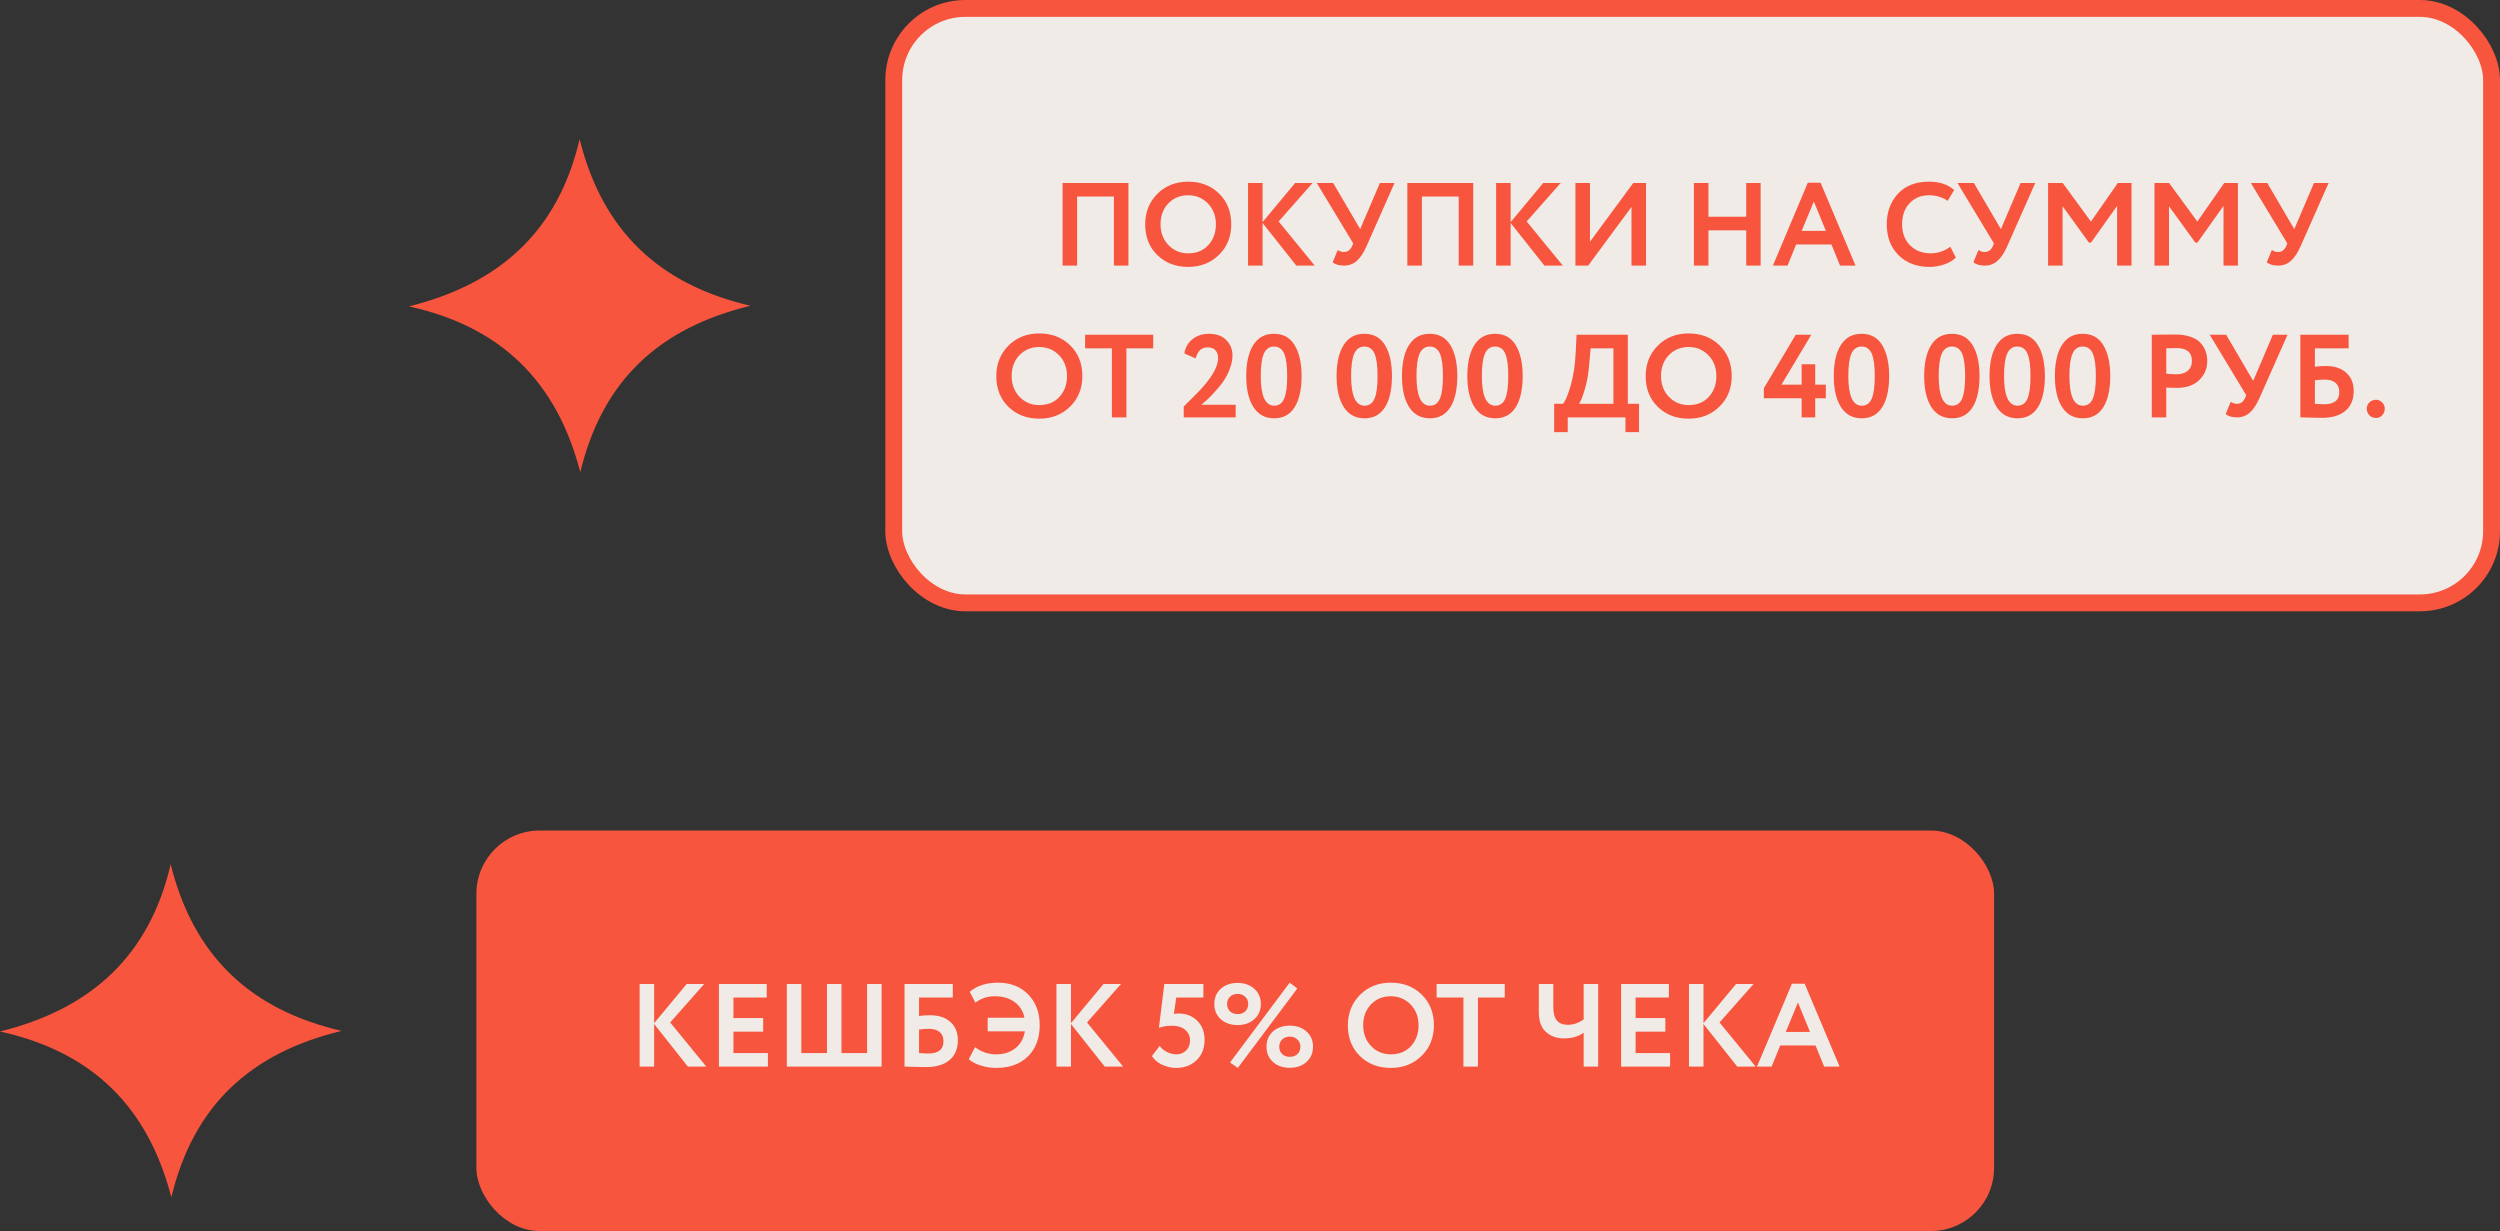
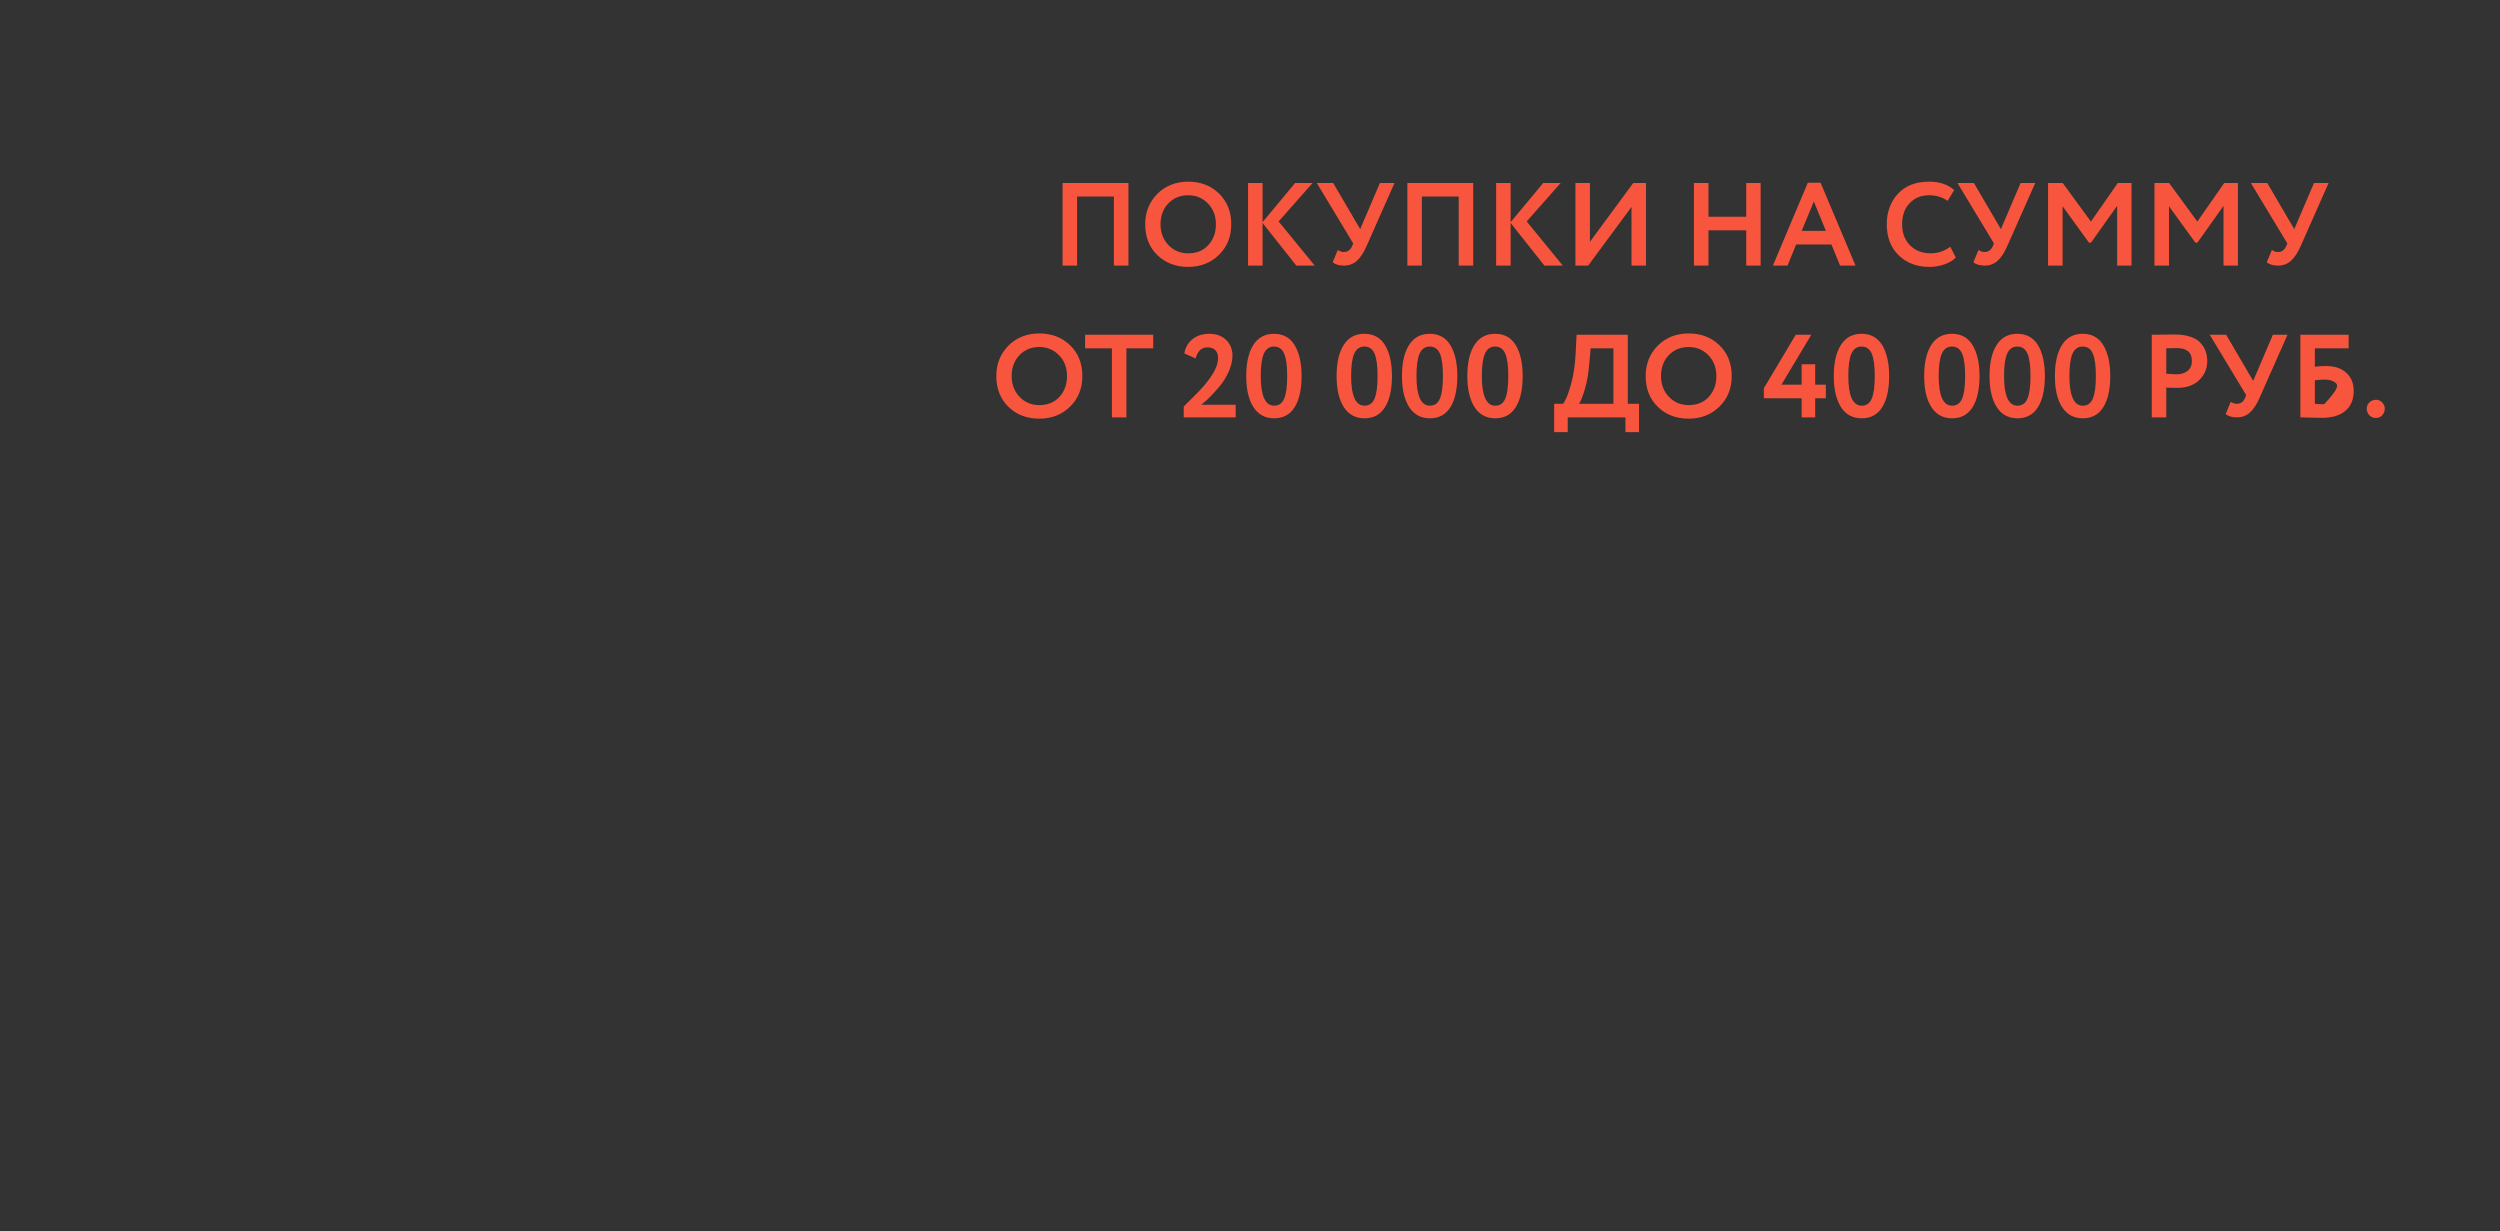
<svg xmlns="http://www.w3.org/2000/svg" width="593" height="292" viewBox="0 0 593 292" fill="none">
  <rect x="0" y="0" width="593" height="292" fill="#333333" stroke="none" />
-   <rect x="212" y="2" width="379" height="141" rx="17" fill="#F0EBE7" stroke="#F7553D" stroke-width="4" />
-   <rect x="113" y="197" width="360" height="95" rx="15" fill="#F7553D" />
-   <path d="M267.664 63H264.22V46.62H255.484V63H252.04V43.4H267.664V63ZM271.639 53.2C271.639 50.344 272.591 47.945 274.495 46.004C276.436 44.063 278.882 43.092 281.831 43.092C284.78 43.092 287.216 44.025 289.139 45.892C291.08 47.777 292.051 50.213 292.051 53.2C292.051 56.131 291.08 58.548 289.139 60.452C287.198 62.356 284.762 63.308 281.831 63.308C278.882 63.308 276.446 62.375 274.523 60.508C272.6 58.641 271.639 56.205 271.639 53.2ZM275.279 53.2C275.279 55.179 275.904 56.821 277.155 58.128C278.406 59.435 279.964 60.088 281.831 60.088C283.847 60.088 285.443 59.435 286.619 58.128C287.814 56.821 288.411 55.179 288.411 53.2C288.411 51.203 287.776 49.551 286.507 48.244C285.238 46.956 283.679 46.312 281.831 46.312C279.946 46.312 278.378 46.956 277.127 48.244C275.895 49.532 275.279 51.184 275.279 53.2ZM299.48 63H296.036V43.4H299.48V52.696L307.208 43.4H311.352L303.288 52.528L311.856 63H307.488L299.48 52.892V63ZM327.312 43.4H330.784L324.12 58.436C323.429 60.004 322.655 61.161 321.796 61.908C320.956 62.636 319.957 63 318.8 63C317.643 63 316.747 62.739 316.112 62.216L317.316 59.304C317.801 59.621 318.287 59.78 318.772 59.78C319.649 59.78 320.293 59.323 320.704 58.408L320.984 57.736L312.332 43.4H316.224L322.636 54.348L327.312 43.4ZM349.449 63H346.005V46.62H337.269V63H333.825V43.4H349.449V63ZM358.324 63H354.88V43.4H358.324V52.696L366.052 43.4H370.196L362.132 52.528L370.7 63H366.332L358.324 52.892V63ZM386.993 49.084L376.717 63H373.693V43.4H377.137V57.344L387.413 43.4H390.437V63H386.993V49.084ZM417.622 63H414.206V54.628H405.246V63H401.802V43.4H405.246V51.408H414.206V43.4H417.622V63ZM424 63H420.528L428.816 43.344H431.84L440.128 63H436.46L434.416 57.988H426.044L424 63ZM433.1 54.768L430.244 47.796L427.36 54.768H433.1ZM462.605 58.52L463.921 61.096C463.305 61.749 462.419 62.281 461.261 62.692C460.123 63.103 458.919 63.308 457.649 63.308C454.663 63.308 452.227 62.384 450.341 60.536C448.475 58.688 447.541 56.243 447.541 53.2C447.541 50.288 448.428 47.871 450.201 45.948C451.956 44.044 454.411 43.092 457.565 43.092C460.067 43.092 462.055 43.755 463.529 45.08L461.989 47.628C460.664 46.751 459.189 46.312 457.565 46.312C455.699 46.312 454.168 46.937 452.973 48.188C451.779 49.439 451.181 51.109 451.181 53.2C451.181 55.253 451.807 56.915 453.057 58.184C454.327 59.453 455.96 60.088 457.957 60.088C459.675 60.088 461.224 59.565 462.605 58.52ZM479.289 43.4H482.761L476.097 58.436C475.406 60.004 474.631 61.161 473.773 61.908C472.933 62.636 471.934 63 470.777 63C469.619 63 468.723 62.739 468.089 62.216L469.293 59.304C469.778 59.621 470.263 59.78 470.749 59.78C471.626 59.78 472.27 59.323 472.681 58.408L472.961 57.736L464.309 43.4H468.201L474.613 54.348L479.289 43.4ZM489.246 63H485.802V43.4H489.274L495.966 52.556L502.35 43.4H505.598V63H502.182V48.832L495.994 57.54H495.49L489.246 48.916V63ZM514.484 63H511.04V43.4H514.512L521.204 52.556L527.588 43.4H530.836V63H527.42V48.832L521.232 57.54H520.728L514.484 48.916V63ZM548.879 43.4H552.351L545.687 58.436C544.996 60.004 544.221 61.161 543.363 61.908C542.523 62.636 541.524 63 540.367 63C539.209 63 538.313 62.739 537.678 62.216L538.883 59.304C539.368 59.621 539.853 59.78 540.339 59.78C541.216 59.78 541.86 59.323 542.271 58.408L542.551 57.736L533.899 43.4H537.791L544.203 54.348L548.879 43.4ZM236.324 89.2C236.324 86.344 237.276 83.945 239.18 82.004C241.122 80.063 243.567 79.092 246.516 79.092C249.466 79.092 251.902 80.025 253.824 81.892C255.766 83.777 256.736 86.213 256.736 89.2C256.736 92.131 255.766 94.548 253.824 96.452C251.883 98.356 249.447 99.308 246.516 99.308C243.567 99.308 241.131 98.375 239.208 96.508C237.286 94.641 236.324 92.205 236.324 89.2ZM239.964 89.2C239.964 91.179 240.59 92.821 241.84 94.128C243.091 95.435 244.65 96.088 246.516 96.088C248.532 96.088 250.128 95.435 251.304 94.128C252.499 92.821 253.096 91.179 253.096 89.2C253.096 87.203 252.462 85.551 251.192 84.244C249.923 82.956 248.364 82.312 246.516 82.312C244.631 82.312 243.063 82.956 241.812 84.244C240.58 85.532 239.964 87.184 239.964 89.2ZM263.74 82.62H257.384V79.4H273.54V82.62H267.184V99H263.74V82.62ZM293.1 99H280.78V96.424C283.039 94.221 284.597 92.625 285.456 91.636C287.771 88.985 288.928 86.755 288.928 84.944C288.928 84.141 288.713 83.516 288.284 83.068C287.855 82.62 287.239 82.396 286.436 82.396C284.999 82.396 284.056 83.273 283.608 85.028L280.92 83.824C281.181 82.387 281.835 81.257 282.88 80.436C283.944 79.596 285.251 79.176 286.8 79.176C288.555 79.176 289.917 79.68 290.888 80.688C291.859 81.677 292.344 82.881 292.344 84.3C292.344 85.308 292.129 86.381 291.7 87.52C291.271 88.621 290.776 89.583 290.216 90.404C289.637 91.263 288.956 92.103 288.172 92.924C287.5 93.671 286.884 94.305 286.324 94.828C286.044 95.089 285.587 95.481 284.952 96.004H293.1V99ZM302.184 79.176C304.368 79.176 306.001 80.072 307.084 81.864C308.185 83.675 308.736 86.12 308.736 89.2C308.736 92.373 308.185 94.837 307.084 96.592C305.982 98.347 304.368 99.224 302.24 99.224C300.093 99.224 298.45 98.337 297.312 96.564C296.173 94.791 295.604 92.336 295.604 89.2C295.604 86.045 296.164 83.591 297.284 81.836C298.404 80.063 300.037 79.176 302.184 79.176ZM299.048 89.2C299.048 93.885 300.112 96.228 302.24 96.228C303.341 96.228 304.125 95.677 304.592 94.576C305.077 93.475 305.32 91.683 305.32 89.2C305.32 86.736 305.077 84.953 304.592 83.852C304.106 82.751 303.304 82.2 302.184 82.2C301.082 82.2 300.28 82.769 299.776 83.908C299.29 85.028 299.048 86.792 299.048 89.2ZM323.621 79.176C325.805 79.176 327.439 80.072 328.521 81.864C329.623 83.675 330.173 86.12 330.173 89.2C330.173 92.373 329.623 94.837 328.521 96.592C327.42 98.347 325.805 99.224 323.677 99.224C321.531 99.224 319.888 98.337 318.749 96.564C317.611 94.791 317.041 92.336 317.041 89.2C317.041 86.045 317.601 83.591 318.721 81.836C319.841 80.063 321.475 79.176 323.621 79.176ZM320.485 89.2C320.485 93.885 321.549 96.228 323.677 96.228C324.779 96.228 325.563 95.677 326.029 94.576C326.515 93.475 326.757 91.683 326.757 89.2C326.757 86.736 326.515 84.953 326.029 83.852C325.544 82.751 324.741 82.2 323.621 82.2C322.52 82.2 321.717 82.769 321.213 83.908C320.728 85.028 320.485 86.792 320.485 89.2ZM339.125 79.176C341.309 79.176 342.942 80.072 344.025 81.864C345.126 83.675 345.677 86.12 345.677 89.2C345.677 92.373 345.126 94.837 344.025 96.592C342.924 98.347 341.309 99.224 339.181 99.224C337.034 99.224 335.392 98.337 334.253 96.564C333.114 94.791 332.545 92.336 332.545 89.2C332.545 86.045 333.105 83.591 334.225 81.836C335.345 80.063 336.978 79.176 339.125 79.176ZM335.989 89.2C335.989 93.885 337.053 96.228 339.181 96.228C340.282 96.228 341.066 95.677 341.533 94.576C342.018 93.475 342.261 91.683 342.261 89.2C342.261 86.736 342.018 84.953 341.533 83.852C341.048 82.751 340.245 82.2 339.125 82.2C338.024 82.2 337.221 82.769 336.717 83.908C336.232 85.028 335.989 86.792 335.989 89.2ZM354.629 79.176C356.813 79.176 358.446 80.072 359.529 81.864C360.63 83.675 361.181 86.12 361.181 89.2C361.181 92.373 360.63 94.837 359.529 96.592C358.428 98.347 356.813 99.224 354.685 99.224C352.538 99.224 350.896 98.337 349.757 96.564C348.618 94.791 348.049 92.336 348.049 89.2C348.049 86.045 348.609 83.591 349.729 81.836C350.849 80.063 352.482 79.176 354.629 79.176ZM351.493 89.2C351.493 93.885 352.557 96.228 354.685 96.228C355.786 96.228 356.57 95.677 357.037 94.576C357.522 93.475 357.765 91.683 357.765 89.2C357.765 86.736 357.522 84.953 357.037 83.852C356.552 82.751 355.749 82.2 354.629 82.2C353.528 82.2 352.725 82.769 352.221 83.908C351.736 85.028 351.493 86.792 351.493 89.2ZM371.867 102.5H368.647V95.78H370.747C371.307 95.127 371.913 93.68 372.567 91.44C373.239 89.144 373.64 86.437 373.771 83.32L373.967 79.4H386.119V95.78H388.779V102.5H385.559V99H371.867V102.5ZM377.299 82.62L376.991 86.036C376.823 88.388 376.477 90.451 375.955 92.224C375.413 94.072 374.937 95.257 374.527 95.78H382.703V82.62H377.299ZM390.352 89.2C390.352 86.344 391.304 83.945 393.208 82.004C395.149 80.063 397.594 79.092 400.544 79.092C403.493 79.092 405.929 80.025 407.852 81.892C409.793 83.777 410.764 86.213 410.764 89.2C410.764 92.131 409.793 94.548 407.852 96.452C405.91 98.356 403.474 99.308 400.544 99.308C397.594 99.308 395.158 98.375 393.236 96.508C391.313 94.641 390.352 92.205 390.352 89.2ZM393.992 89.2C393.992 91.179 394.617 92.821 395.868 94.128C397.118 95.435 398.677 96.088 400.544 96.088C402.56 96.088 404.156 95.435 405.332 94.128C406.526 92.821 407.124 91.179 407.124 89.2C407.124 87.203 406.489 85.551 405.22 84.244C403.95 82.956 402.392 82.312 400.544 82.312C398.658 82.312 397.09 82.956 395.84 84.244C394.608 85.532 393.992 87.184 393.992 89.2ZM430.567 99H427.347V94.464H418.387V92.084L425.947 79.4H429.643L422.559 91.244H427.347V86.4H430.567V91.244H433.087V94.464H430.567V99ZM441.555 79.176C443.739 79.176 445.372 80.072 446.455 81.864C447.556 83.675 448.107 86.12 448.107 89.2C448.107 92.373 447.556 94.837 446.455 96.592C445.353 98.347 443.739 99.224 441.611 99.224C439.464 99.224 437.821 98.337 436.683 96.564C435.544 94.791 434.975 92.336 434.975 89.2C434.975 86.045 435.535 83.591 436.655 81.836C437.775 80.063 439.408 79.176 441.555 79.176ZM438.419 89.2C438.419 93.885 439.483 96.228 441.611 96.228C442.712 96.228 443.496 95.677 443.963 94.576C444.448 93.475 444.691 91.683 444.691 89.2C444.691 86.736 444.448 84.953 443.963 83.852C443.477 82.751 442.675 82.2 441.555 82.2C440.453 82.2 439.651 82.769 439.147 83.908C438.661 85.028 438.419 86.792 438.419 89.2ZM462.992 79.176C465.176 79.176 466.81 80.072 467.892 81.864C468.994 83.675 469.544 86.12 469.544 89.2C469.544 92.373 468.994 94.837 467.892 96.592C466.791 98.347 465.176 99.224 463.048 99.224C460.902 99.224 459.259 98.337 458.12 96.564C456.982 94.791 456.412 92.336 456.412 89.2C456.412 86.045 456.972 83.591 458.092 81.836C459.212 80.063 460.846 79.176 462.992 79.176ZM459.856 89.2C459.856 93.885 460.92 96.228 463.048 96.228C464.15 96.228 464.934 95.677 465.4 94.576C465.886 93.475 466.128 91.683 466.128 89.2C466.128 86.736 465.886 84.953 465.4 83.852C464.915 82.751 464.112 82.2 462.992 82.2C461.891 82.2 461.088 82.769 460.584 83.908C460.099 85.028 459.856 86.792 459.856 89.2ZM478.496 79.176C480.68 79.176 482.314 80.072 483.396 81.864C484.498 83.675 485.048 86.12 485.048 89.2C485.048 92.373 484.498 94.837 483.396 96.592C482.295 98.347 480.68 99.224 478.552 99.224C476.406 99.224 474.763 98.337 473.624 96.564C472.486 94.791 471.916 92.336 471.916 89.2C471.916 86.045 472.476 83.591 473.596 81.836C474.716 80.063 476.35 79.176 478.496 79.176ZM475.36 89.2C475.36 93.885 476.424 96.228 478.552 96.228C479.654 96.228 480.438 95.677 480.904 94.576C481.39 93.475 481.632 91.683 481.632 89.2C481.632 86.736 481.39 84.953 480.904 83.852C480.419 82.751 479.616 82.2 478.496 82.2C477.395 82.2 476.592 82.769 476.088 83.908C475.603 85.028 475.36 86.792 475.36 89.2ZM494 79.176C496.184 79.176 497.817 80.072 498.9 81.864C500.001 83.675 500.552 86.12 500.552 89.2C500.552 92.373 500.001 94.837 498.9 96.592C497.799 98.347 496.184 99.224 494.056 99.224C491.909 99.224 490.267 98.337 489.128 96.564C487.989 94.791 487.42 92.336 487.42 89.2C487.42 86.045 487.98 83.591 489.1 81.836C490.22 80.063 491.853 79.176 494 79.176ZM490.864 89.2C490.864 93.885 491.928 96.228 494.056 96.228C495.157 96.228 495.941 95.677 496.408 94.576C496.893 93.475 497.136 91.683 497.136 89.2C497.136 86.736 496.893 84.953 496.408 83.852C495.923 82.751 495.12 82.2 494 82.2C492.899 82.2 492.096 82.769 491.592 83.908C491.107 85.028 490.864 86.792 490.864 89.2ZM513.842 91.916V99H510.398V79.4C511.219 79.4 512.106 79.391 513.058 79.372C514.028 79.353 514.999 79.344 515.97 79.344C517.351 79.344 518.546 79.521 519.554 79.876C520.58 80.212 521.374 80.688 521.934 81.304C522.494 81.901 522.904 82.564 523.166 83.292C523.427 84.001 523.558 84.785 523.558 85.644C523.558 87.417 522.923 88.92 521.654 90.152C520.403 91.384 518.648 92 516.39 92C515.251 92 514.402 91.972 513.842 91.916ZM516.306 82.564L513.842 82.62V88.64C514.831 88.733 515.643 88.78 516.278 88.78C517.379 88.78 518.256 88.509 518.91 87.968C519.582 87.427 519.918 86.643 519.918 85.616C519.918 83.581 518.714 82.564 516.306 82.564ZM539.13 79.4H542.602L535.938 94.436C535.248 96.004 534.473 97.161 533.614 97.908C532.774 98.636 531.776 99 530.618 99C529.461 99 528.565 98.739 527.93 98.216L529.134 95.304C529.62 95.621 530.105 95.78 530.59 95.78C531.468 95.78 532.112 95.323 532.522 94.408L532.802 93.736L524.15 79.4H528.042L534.454 90.348L539.13 79.4ZM545.644 99V79.4H557.096V82.62H549.088V86.988C549.853 86.876 550.73 86.82 551.72 86.82C553.754 86.82 555.36 87.352 556.536 88.416C557.712 89.48 558.3 90.917 558.3 92.728C558.3 94.763 557.637 96.34 556.312 97.46C555.005 98.561 553.148 99.112 550.74 99.112C550.292 99.112 549.302 99.093 547.772 99.056C547.473 99.056 547.156 99.047 546.82 99.028C546.484 99.028 546.222 99.019 546.036 99C545.868 99 545.737 99 545.644 99ZM551.44 90.04C550.73 90.04 549.946 90.096 549.088 90.208V95.78C550.002 95.855 550.73 95.892 551.272 95.892C553.68 95.892 554.884 94.921 554.884 92.98C554.884 92.065 554.594 91.347 554.016 90.824C553.437 90.301 552.578 90.04 551.44 90.04ZM561.387 96.9C561.387 96.359 561.592 95.883 562.003 95.472C562.432 95.043 562.974 94.828 563.627 94.828C564.187 94.828 564.663 95.043 565.055 95.472C565.466 95.883 565.671 96.359 565.671 96.9C565.671 97.516 565.466 98.048 565.055 98.496C564.663 98.925 564.187 99.14 563.627 99.14C562.974 99.14 562.432 98.925 562.003 98.496C561.592 98.048 561.387 97.516 561.387 96.9Z" fill="#F7553D" />
-   <path d="M155.16 253H151.716V233.4H155.16V242.696L162.888 233.4H167.032L158.968 242.528L167.536 253H163.168L155.16 242.892V253ZM182.149 253H170.529V233.4H181.869V236.62H173.973V241.492H181.029V244.712H173.973V249.78H182.149V253ZM209.118 253H186.634V233.4H190.078V249.78H196.154V233.4H199.598V249.78H205.674V233.4H209.118V253ZM214.552 253V233.4H226.004V236.62H217.996V240.988C218.761 240.876 219.639 240.82 220.628 240.82C222.663 240.82 224.268 241.352 225.444 242.416C226.62 243.48 227.208 244.917 227.208 246.728C227.208 248.763 226.545 250.34 225.22 251.46C223.913 252.561 222.056 253.112 219.648 253.112C219.2 253.112 218.211 253.093 216.68 253.056C216.381 253.056 216.064 253.047 215.728 253.028C215.392 253.028 215.131 253.019 214.944 253C214.776 253 214.645 253 214.552 253ZM220.348 244.04C219.639 244.04 218.855 244.096 217.996 244.208V249.78C218.911 249.855 219.639 249.892 220.18 249.892C222.588 249.892 223.792 248.921 223.792 246.98C223.792 246.065 223.503 245.347 222.924 244.824C222.345 244.301 221.487 244.04 220.348 244.04ZM243.091 244.628H234.271V241.408H243.007C242.671 239.803 241.878 238.552 240.627 237.656C239.376 236.76 237.818 236.312 235.951 236.312C234.234 236.312 232.703 236.816 231.359 237.824L230.015 235.248C231.714 233.811 233.963 233.092 236.763 233.092C239.675 233.092 242.046 234.016 243.875 235.864C245.704 237.731 246.619 240.167 246.619 243.172C246.619 246.252 245.695 248.716 243.847 250.564C241.98 252.393 239.488 253.308 236.371 253.308C235.064 253.308 233.823 253.121 232.647 252.748C231.471 252.375 230.519 251.88 229.791 251.264L231.275 248.38C232.75 249.519 234.43 250.088 236.315 250.088C238.107 250.088 239.61 249.612 240.823 248.66C242.055 247.689 242.811 246.345 243.091 244.628ZM254.035 253H250.591V233.4H254.035V242.696L261.763 233.4H265.907L257.843 242.528L266.411 253H262.043L254.035 242.892V253ZM274.889 243.816L276.177 233.4H285.445V236.62H279.005L278.445 240.512C278.818 240.437 279.192 240.4 279.565 240.4C281.357 240.4 282.822 240.969 283.961 242.108C285.137 243.247 285.725 244.759 285.725 246.644C285.725 248.679 285.081 250.303 283.793 251.516C282.524 252.711 280.918 253.308 278.977 253.308C277.913 253.308 276.821 253.065 275.701 252.58C274.656 252.095 273.834 251.404 273.237 250.508L275.085 248.072C275.477 248.669 276.046 249.155 276.793 249.528C277.558 249.901 278.314 250.088 279.061 250.088C279.994 250.088 280.76 249.78 281.357 249.164C281.973 248.548 282.281 247.755 282.281 246.784C282.281 245.757 281.898 244.927 281.133 244.292C280.386 243.639 279.378 243.312 278.109 243.312C276.746 243.312 275.673 243.48 274.889 243.816ZM293.556 243.144C291.932 243.144 290.607 242.687 289.58 241.772C288.553 240.857 288.04 239.644 288.04 238.132C288.04 236.639 288.553 235.435 289.58 234.52C290.607 233.605 291.932 233.148 293.556 233.148C295.161 233.148 296.477 233.605 297.504 234.52C298.549 235.453 299.072 236.657 299.072 238.132C299.072 239.625 298.549 240.839 297.504 241.772C296.477 242.687 295.161 243.144 293.556 243.144ZM291.064 238.132C291.064 238.86 291.297 239.448 291.764 239.896C292.231 240.325 292.828 240.54 293.556 240.54C294.303 240.54 294.909 240.325 295.376 239.896C295.843 239.448 296.076 238.86 296.076 238.132C296.076 237.423 295.833 236.853 295.348 236.424C294.881 235.976 294.284 235.752 293.556 235.752C292.828 235.752 292.231 235.976 291.764 236.424C291.297 236.853 291.064 237.423 291.064 238.132ZM305.932 253.28C304.308 253.28 302.983 252.823 301.956 251.908C300.929 250.993 300.416 249.78 300.416 248.268C300.416 246.775 300.929 245.571 301.956 244.656C302.983 243.741 304.308 243.284 305.932 243.284C307.537 243.284 308.853 243.741 309.88 244.656C310.925 245.589 311.448 246.793 311.448 248.268C311.448 249.761 310.925 250.975 309.88 251.908C308.853 252.823 307.537 253.28 305.932 253.28ZM303.44 248.268C303.44 248.996 303.673 249.584 304.14 250.032C304.607 250.461 305.204 250.676 305.932 250.676C306.679 250.676 307.285 250.461 307.752 250.032C308.219 249.584 308.452 248.996 308.452 248.268C308.452 247.559 308.209 246.989 307.724 246.56C307.257 246.112 306.66 245.888 305.932 245.888C305.204 245.888 304.607 246.112 304.14 246.56C303.673 246.989 303.44 247.559 303.44 248.268ZM293.612 253.308L291.764 252.02L305.904 233.092L307.724 234.464L293.612 253.308ZM319.709 243.2C319.709 240.344 320.661 237.945 322.565 236.004C324.507 234.063 326.952 233.092 329.901 233.092C332.851 233.092 335.287 234.025 337.209 235.892C339.151 237.777 340.121 240.213 340.121 243.2C340.121 246.131 339.151 248.548 337.209 250.452C335.268 252.356 332.832 253.308 329.901 253.308C326.952 253.308 324.516 252.375 322.593 250.508C320.671 248.641 319.709 246.205 319.709 243.2ZM323.349 243.2C323.349 245.179 323.975 246.821 325.225 248.128C326.476 249.435 328.035 250.088 329.901 250.088C331.917 250.088 333.513 249.435 334.689 248.128C335.884 246.821 336.481 245.179 336.481 243.2C336.481 241.203 335.847 239.551 334.577 238.244C333.308 236.956 331.749 236.312 329.901 236.312C328.016 236.312 326.448 236.956 325.197 238.244C323.965 239.532 323.349 241.184 323.349 243.2ZM347.124 236.62H340.768V233.4H356.924V236.62H350.568V253H347.124V236.62ZM375.645 233.4H379.089V253H375.645V244.964C374.413 245.86 372.854 246.308 370.969 246.308C369.27 246.308 367.852 245.804 366.713 244.796C365.574 243.788 365.005 242.201 365.005 240.036V233.4H368.449V239.056C368.449 241.744 369.597 243.088 371.893 243.088C373.162 243.088 374.413 242.668 375.645 241.828V233.4ZM396.141 253H384.521V233.4H395.861V236.62H387.965V241.492H395.021V244.712H387.965V249.78H396.141V253ZM404.07 253H400.626V233.4H404.07V242.696L411.798 233.4H415.942L407.878 242.528L416.446 253H412.078L404.07 242.892V253ZM420.227 253H416.755L425.043 233.344H428.067L436.355 253H432.687L430.643 247.988H422.271L420.227 253ZM429.327 244.768L426.471 237.796L423.587 244.768H429.327Z" fill="#F0EBE7" />
-   <path d="M178.031 72.525C156.481 77.733 142.902 90.131 137.646 112C132.087 90.561 118.928 77.506 97 72.671C118.372 67.357 132.345 55.005 137.488 33C142.884 54.788 156.419 67.535 178.031 72.525Z" fill="#F7553D" />
-   <path d="M81.031 244.525C59.481 249.732 45.902 262.131 40.646 284C35.087 262.561 21.928 249.506 0 244.671C21.372 239.357 35.345 227.005 40.488 205C45.884 226.788 59.419 239.535 81.031 244.525Z" fill="#F7553D" />
+   <path d="M267.664 63H264.22V46.62H255.484V63H252.04V43.4H267.664V63ZM271.639 53.2C271.639 50.344 272.591 47.945 274.495 46.004C276.436 44.063 278.882 43.092 281.831 43.092C284.78 43.092 287.216 44.025 289.139 45.892C291.08 47.777 292.051 50.213 292.051 53.2C292.051 56.131 291.08 58.548 289.139 60.452C287.198 62.356 284.762 63.308 281.831 63.308C278.882 63.308 276.446 62.375 274.523 60.508C272.6 58.641 271.639 56.205 271.639 53.2ZM275.279 53.2C275.279 55.179 275.904 56.821 277.155 58.128C278.406 59.435 279.964 60.088 281.831 60.088C283.847 60.088 285.443 59.435 286.619 58.128C287.814 56.821 288.411 55.179 288.411 53.2C288.411 51.203 287.776 49.551 286.507 48.244C285.238 46.956 283.679 46.312 281.831 46.312C279.946 46.312 278.378 46.956 277.127 48.244C275.895 49.532 275.279 51.184 275.279 53.2ZM299.48 63H296.036V43.4H299.48V52.696L307.208 43.4H311.352L303.288 52.528L311.856 63H307.488L299.48 52.892V63ZM327.312 43.4H330.784L324.12 58.436C323.429 60.004 322.655 61.161 321.796 61.908C320.956 62.636 319.957 63 318.8 63C317.643 63 316.747 62.739 316.112 62.216L317.316 59.304C317.801 59.621 318.287 59.78 318.772 59.78C319.649 59.78 320.293 59.323 320.704 58.408L320.984 57.736L312.332 43.4H316.224L322.636 54.348L327.312 43.4ZM349.449 63H346.005V46.62H337.269V63H333.825V43.4H349.449V63ZM358.324 63H354.88V43.4H358.324V52.696L366.052 43.4H370.196L362.132 52.528L370.7 63H366.332L358.324 52.892V63ZM386.993 49.084L376.717 63H373.693V43.4H377.137V57.344L387.413 43.4H390.437V63H386.993V49.084ZM417.622 63H414.206V54.628H405.246V63H401.802V43.4H405.246V51.408H414.206V43.4H417.622V63ZM424 63H420.528L428.816 43.344H431.84L440.128 63H436.46L434.416 57.988H426.044L424 63ZM433.1 54.768L430.244 47.796L427.36 54.768H433.1ZM462.605 58.52L463.921 61.096C463.305 61.749 462.419 62.281 461.261 62.692C460.123 63.103 458.919 63.308 457.649 63.308C454.663 63.308 452.227 62.384 450.341 60.536C448.475 58.688 447.541 56.243 447.541 53.2C447.541 50.288 448.428 47.871 450.201 45.948C451.956 44.044 454.411 43.092 457.565 43.092C460.067 43.092 462.055 43.755 463.529 45.08L461.989 47.628C460.664 46.751 459.189 46.312 457.565 46.312C455.699 46.312 454.168 46.937 452.973 48.188C451.779 49.439 451.181 51.109 451.181 53.2C451.181 55.253 451.807 56.915 453.057 58.184C454.327 59.453 455.96 60.088 457.957 60.088C459.675 60.088 461.224 59.565 462.605 58.52ZM479.289 43.4H482.761L476.097 58.436C475.406 60.004 474.631 61.161 473.773 61.908C472.933 62.636 471.934 63 470.777 63C469.619 63 468.723 62.739 468.089 62.216L469.293 59.304C469.778 59.621 470.263 59.78 470.749 59.78C471.626 59.78 472.27 59.323 472.681 58.408L472.961 57.736L464.309 43.4H468.201L474.613 54.348L479.289 43.4ZM489.246 63H485.802V43.4H489.274L495.966 52.556L502.35 43.4H505.598V63H502.182V48.832L495.994 57.54H495.49L489.246 48.916V63ZM514.484 63H511.04V43.4H514.512L521.204 52.556L527.588 43.4H530.836V63H527.42V48.832L521.232 57.54H520.728L514.484 48.916V63ZM548.879 43.4H552.351L545.687 58.436C544.996 60.004 544.221 61.161 543.363 61.908C542.523 62.636 541.524 63 540.367 63C539.209 63 538.313 62.739 537.678 62.216L538.883 59.304C539.368 59.621 539.853 59.78 540.339 59.78C541.216 59.78 541.86 59.323 542.271 58.408L542.551 57.736L533.899 43.4H537.791L544.203 54.348L548.879 43.4ZM236.324 89.2C236.324 86.344 237.276 83.945 239.18 82.004C241.122 80.063 243.567 79.092 246.516 79.092C249.466 79.092 251.902 80.025 253.824 81.892C255.766 83.777 256.736 86.213 256.736 89.2C256.736 92.131 255.766 94.548 253.824 96.452C251.883 98.356 249.447 99.308 246.516 99.308C243.567 99.308 241.131 98.375 239.208 96.508C237.286 94.641 236.324 92.205 236.324 89.2ZM239.964 89.2C239.964 91.179 240.59 92.821 241.84 94.128C243.091 95.435 244.65 96.088 246.516 96.088C248.532 96.088 250.128 95.435 251.304 94.128C252.499 92.821 253.096 91.179 253.096 89.2C253.096 87.203 252.462 85.551 251.192 84.244C249.923 82.956 248.364 82.312 246.516 82.312C244.631 82.312 243.063 82.956 241.812 84.244C240.58 85.532 239.964 87.184 239.964 89.2ZM263.74 82.62H257.384V79.4H273.54V82.62H267.184V99H263.74V82.62ZM293.1 99H280.78V96.424C283.039 94.221 284.597 92.625 285.456 91.636C287.771 88.985 288.928 86.755 288.928 84.944C288.928 84.141 288.713 83.516 288.284 83.068C287.855 82.62 287.239 82.396 286.436 82.396C284.999 82.396 284.056 83.273 283.608 85.028L280.92 83.824C281.181 82.387 281.835 81.257 282.88 80.436C283.944 79.596 285.251 79.176 286.8 79.176C288.555 79.176 289.917 79.68 290.888 80.688C291.859 81.677 292.344 82.881 292.344 84.3C292.344 85.308 292.129 86.381 291.7 87.52C291.271 88.621 290.776 89.583 290.216 90.404C289.637 91.263 288.956 92.103 288.172 92.924C287.5 93.671 286.884 94.305 286.324 94.828C286.044 95.089 285.587 95.481 284.952 96.004H293.1V99ZM302.184 79.176C304.368 79.176 306.001 80.072 307.084 81.864C308.185 83.675 308.736 86.12 308.736 89.2C308.736 92.373 308.185 94.837 307.084 96.592C305.982 98.347 304.368 99.224 302.24 99.224C300.093 99.224 298.45 98.337 297.312 96.564C296.173 94.791 295.604 92.336 295.604 89.2C295.604 86.045 296.164 83.591 297.284 81.836C298.404 80.063 300.037 79.176 302.184 79.176ZM299.048 89.2C299.048 93.885 300.112 96.228 302.24 96.228C303.341 96.228 304.125 95.677 304.592 94.576C305.077 93.475 305.32 91.683 305.32 89.2C305.32 86.736 305.077 84.953 304.592 83.852C304.106 82.751 303.304 82.2 302.184 82.2C301.082 82.2 300.28 82.769 299.776 83.908C299.29 85.028 299.048 86.792 299.048 89.2ZM323.621 79.176C325.805 79.176 327.439 80.072 328.521 81.864C329.623 83.675 330.173 86.12 330.173 89.2C330.173 92.373 329.623 94.837 328.521 96.592C327.42 98.347 325.805 99.224 323.677 99.224C321.531 99.224 319.888 98.337 318.749 96.564C317.611 94.791 317.041 92.336 317.041 89.2C317.041 86.045 317.601 83.591 318.721 81.836C319.841 80.063 321.475 79.176 323.621 79.176ZM320.485 89.2C320.485 93.885 321.549 96.228 323.677 96.228C324.779 96.228 325.563 95.677 326.029 94.576C326.515 93.475 326.757 91.683 326.757 89.2C326.757 86.736 326.515 84.953 326.029 83.852C325.544 82.751 324.741 82.2 323.621 82.2C322.52 82.2 321.717 82.769 321.213 83.908C320.728 85.028 320.485 86.792 320.485 89.2ZM339.125 79.176C341.309 79.176 342.942 80.072 344.025 81.864C345.126 83.675 345.677 86.12 345.677 89.2C345.677 92.373 345.126 94.837 344.025 96.592C342.924 98.347 341.309 99.224 339.181 99.224C337.034 99.224 335.392 98.337 334.253 96.564C333.114 94.791 332.545 92.336 332.545 89.2C332.545 86.045 333.105 83.591 334.225 81.836C335.345 80.063 336.978 79.176 339.125 79.176ZM335.989 89.2C335.989 93.885 337.053 96.228 339.181 96.228C340.282 96.228 341.066 95.677 341.533 94.576C342.018 93.475 342.261 91.683 342.261 89.2C342.261 86.736 342.018 84.953 341.533 83.852C341.048 82.751 340.245 82.2 339.125 82.2C338.024 82.2 337.221 82.769 336.717 83.908C336.232 85.028 335.989 86.792 335.989 89.2ZM354.629 79.176C356.813 79.176 358.446 80.072 359.529 81.864C360.63 83.675 361.181 86.12 361.181 89.2C361.181 92.373 360.63 94.837 359.529 96.592C358.428 98.347 356.813 99.224 354.685 99.224C352.538 99.224 350.896 98.337 349.757 96.564C348.618 94.791 348.049 92.336 348.049 89.2C348.049 86.045 348.609 83.591 349.729 81.836C350.849 80.063 352.482 79.176 354.629 79.176ZM351.493 89.2C351.493 93.885 352.557 96.228 354.685 96.228C355.786 96.228 356.57 95.677 357.037 94.576C357.522 93.475 357.765 91.683 357.765 89.2C357.765 86.736 357.522 84.953 357.037 83.852C356.552 82.751 355.749 82.2 354.629 82.2C353.528 82.2 352.725 82.769 352.221 83.908C351.736 85.028 351.493 86.792 351.493 89.2ZM371.867 102.5H368.647V95.78H370.747C371.307 95.127 371.913 93.68 372.567 91.44C373.239 89.144 373.64 86.437 373.771 83.32L373.967 79.4H386.119V95.78H388.779V102.5H385.559V99H371.867V102.5ZM377.299 82.62L376.991 86.036C376.823 88.388 376.477 90.451 375.955 92.224C375.413 94.072 374.937 95.257 374.527 95.78H382.703V82.62H377.299ZM390.352 89.2C390.352 86.344 391.304 83.945 393.208 82.004C395.149 80.063 397.594 79.092 400.544 79.092C403.493 79.092 405.929 80.025 407.852 81.892C409.793 83.777 410.764 86.213 410.764 89.2C410.764 92.131 409.793 94.548 407.852 96.452C405.91 98.356 403.474 99.308 400.544 99.308C397.594 99.308 395.158 98.375 393.236 96.508C391.313 94.641 390.352 92.205 390.352 89.2ZM393.992 89.2C393.992 91.179 394.617 92.821 395.868 94.128C397.118 95.435 398.677 96.088 400.544 96.088C402.56 96.088 404.156 95.435 405.332 94.128C406.526 92.821 407.124 91.179 407.124 89.2C407.124 87.203 406.489 85.551 405.22 84.244C403.95 82.956 402.392 82.312 400.544 82.312C398.658 82.312 397.09 82.956 395.84 84.244C394.608 85.532 393.992 87.184 393.992 89.2ZM430.567 99H427.347V94.464H418.387V92.084L425.947 79.4H429.643L422.559 91.244H427.347V86.4H430.567V91.244H433.087V94.464H430.567V99ZM441.555 79.176C443.739 79.176 445.372 80.072 446.455 81.864C447.556 83.675 448.107 86.12 448.107 89.2C448.107 92.373 447.556 94.837 446.455 96.592C445.353 98.347 443.739 99.224 441.611 99.224C439.464 99.224 437.821 98.337 436.683 96.564C435.544 94.791 434.975 92.336 434.975 89.2C434.975 86.045 435.535 83.591 436.655 81.836C437.775 80.063 439.408 79.176 441.555 79.176ZM438.419 89.2C438.419 93.885 439.483 96.228 441.611 96.228C442.712 96.228 443.496 95.677 443.963 94.576C444.448 93.475 444.691 91.683 444.691 89.2C444.691 86.736 444.448 84.953 443.963 83.852C443.477 82.751 442.675 82.2 441.555 82.2C440.453 82.2 439.651 82.769 439.147 83.908C438.661 85.028 438.419 86.792 438.419 89.2ZM462.992 79.176C465.176 79.176 466.81 80.072 467.892 81.864C468.994 83.675 469.544 86.12 469.544 89.2C469.544 92.373 468.994 94.837 467.892 96.592C466.791 98.347 465.176 99.224 463.048 99.224C460.902 99.224 459.259 98.337 458.12 96.564C456.982 94.791 456.412 92.336 456.412 89.2C456.412 86.045 456.972 83.591 458.092 81.836C459.212 80.063 460.846 79.176 462.992 79.176ZM459.856 89.2C459.856 93.885 460.92 96.228 463.048 96.228C464.15 96.228 464.934 95.677 465.4 94.576C465.886 93.475 466.128 91.683 466.128 89.2C466.128 86.736 465.886 84.953 465.4 83.852C464.915 82.751 464.112 82.2 462.992 82.2C461.891 82.2 461.088 82.769 460.584 83.908C460.099 85.028 459.856 86.792 459.856 89.2ZM478.496 79.176C480.68 79.176 482.314 80.072 483.396 81.864C484.498 83.675 485.048 86.12 485.048 89.2C485.048 92.373 484.498 94.837 483.396 96.592C482.295 98.347 480.68 99.224 478.552 99.224C476.406 99.224 474.763 98.337 473.624 96.564C472.486 94.791 471.916 92.336 471.916 89.2C471.916 86.045 472.476 83.591 473.596 81.836C474.716 80.063 476.35 79.176 478.496 79.176ZM475.36 89.2C475.36 93.885 476.424 96.228 478.552 96.228C479.654 96.228 480.438 95.677 480.904 94.576C481.39 93.475 481.632 91.683 481.632 89.2C481.632 86.736 481.39 84.953 480.904 83.852C480.419 82.751 479.616 82.2 478.496 82.2C477.395 82.2 476.592 82.769 476.088 83.908C475.603 85.028 475.36 86.792 475.36 89.2ZM494 79.176C496.184 79.176 497.817 80.072 498.9 81.864C500.001 83.675 500.552 86.12 500.552 89.2C500.552 92.373 500.001 94.837 498.9 96.592C497.799 98.347 496.184 99.224 494.056 99.224C491.909 99.224 490.267 98.337 489.128 96.564C487.989 94.791 487.42 92.336 487.42 89.2C487.42 86.045 487.98 83.591 489.1 81.836C490.22 80.063 491.853 79.176 494 79.176ZM490.864 89.2C490.864 93.885 491.928 96.228 494.056 96.228C495.157 96.228 495.941 95.677 496.408 94.576C496.893 93.475 497.136 91.683 497.136 89.2C497.136 86.736 496.893 84.953 496.408 83.852C495.923 82.751 495.12 82.2 494 82.2C492.899 82.2 492.096 82.769 491.592 83.908C491.107 85.028 490.864 86.792 490.864 89.2ZM513.842 91.916V99H510.398V79.4C511.219 79.4 512.106 79.391 513.058 79.372C514.028 79.353 514.999 79.344 515.97 79.344C517.351 79.344 518.546 79.521 519.554 79.876C520.58 80.212 521.374 80.688 521.934 81.304C522.494 81.901 522.904 82.564 523.166 83.292C523.427 84.001 523.558 84.785 523.558 85.644C523.558 87.417 522.923 88.92 521.654 90.152C520.403 91.384 518.648 92 516.39 92C515.251 92 514.402 91.972 513.842 91.916ZM516.306 82.564L513.842 82.62V88.64C514.831 88.733 515.643 88.78 516.278 88.78C517.379 88.78 518.256 88.509 518.91 87.968C519.582 87.427 519.918 86.643 519.918 85.616C519.918 83.581 518.714 82.564 516.306 82.564ZM539.13 79.4H542.602L535.938 94.436C535.248 96.004 534.473 97.161 533.614 97.908C532.774 98.636 531.776 99 530.618 99C529.461 99 528.565 98.739 527.93 98.216L529.134 95.304C529.62 95.621 530.105 95.78 530.59 95.78C531.468 95.78 532.112 95.323 532.522 94.408L532.802 93.736L524.15 79.4H528.042L534.454 90.348L539.13 79.4ZM545.644 99V79.4H557.096V82.62H549.088V86.988C549.853 86.876 550.73 86.82 551.72 86.82C553.754 86.82 555.36 87.352 556.536 88.416C557.712 89.48 558.3 90.917 558.3 92.728C558.3 94.763 557.637 96.34 556.312 97.46C555.005 98.561 553.148 99.112 550.74 99.112C550.292 99.112 549.302 99.093 547.772 99.056C547.473 99.056 547.156 99.047 546.82 99.028C546.484 99.028 546.222 99.019 546.036 99C545.868 99 545.737 99 545.644 99ZM551.44 90.04C550.73 90.04 549.946 90.096 549.088 90.208V95.78C550.002 95.855 550.73 95.892 551.272 95.892C554.884 92.065 554.594 91.347 554.016 90.824C553.437 90.301 552.578 90.04 551.44 90.04ZM561.387 96.9C561.387 96.359 561.592 95.883 562.003 95.472C562.432 95.043 562.974 94.828 563.627 94.828C564.187 94.828 564.663 95.043 565.055 95.472C565.466 95.883 565.671 96.359 565.671 96.9C565.671 97.516 565.466 98.048 565.055 98.496C564.663 98.925 564.187 99.14 563.627 99.14C562.974 99.14 562.432 98.925 562.003 98.496C561.592 98.048 561.387 97.516 561.387 96.9Z" fill="#F7553D" />
</svg>